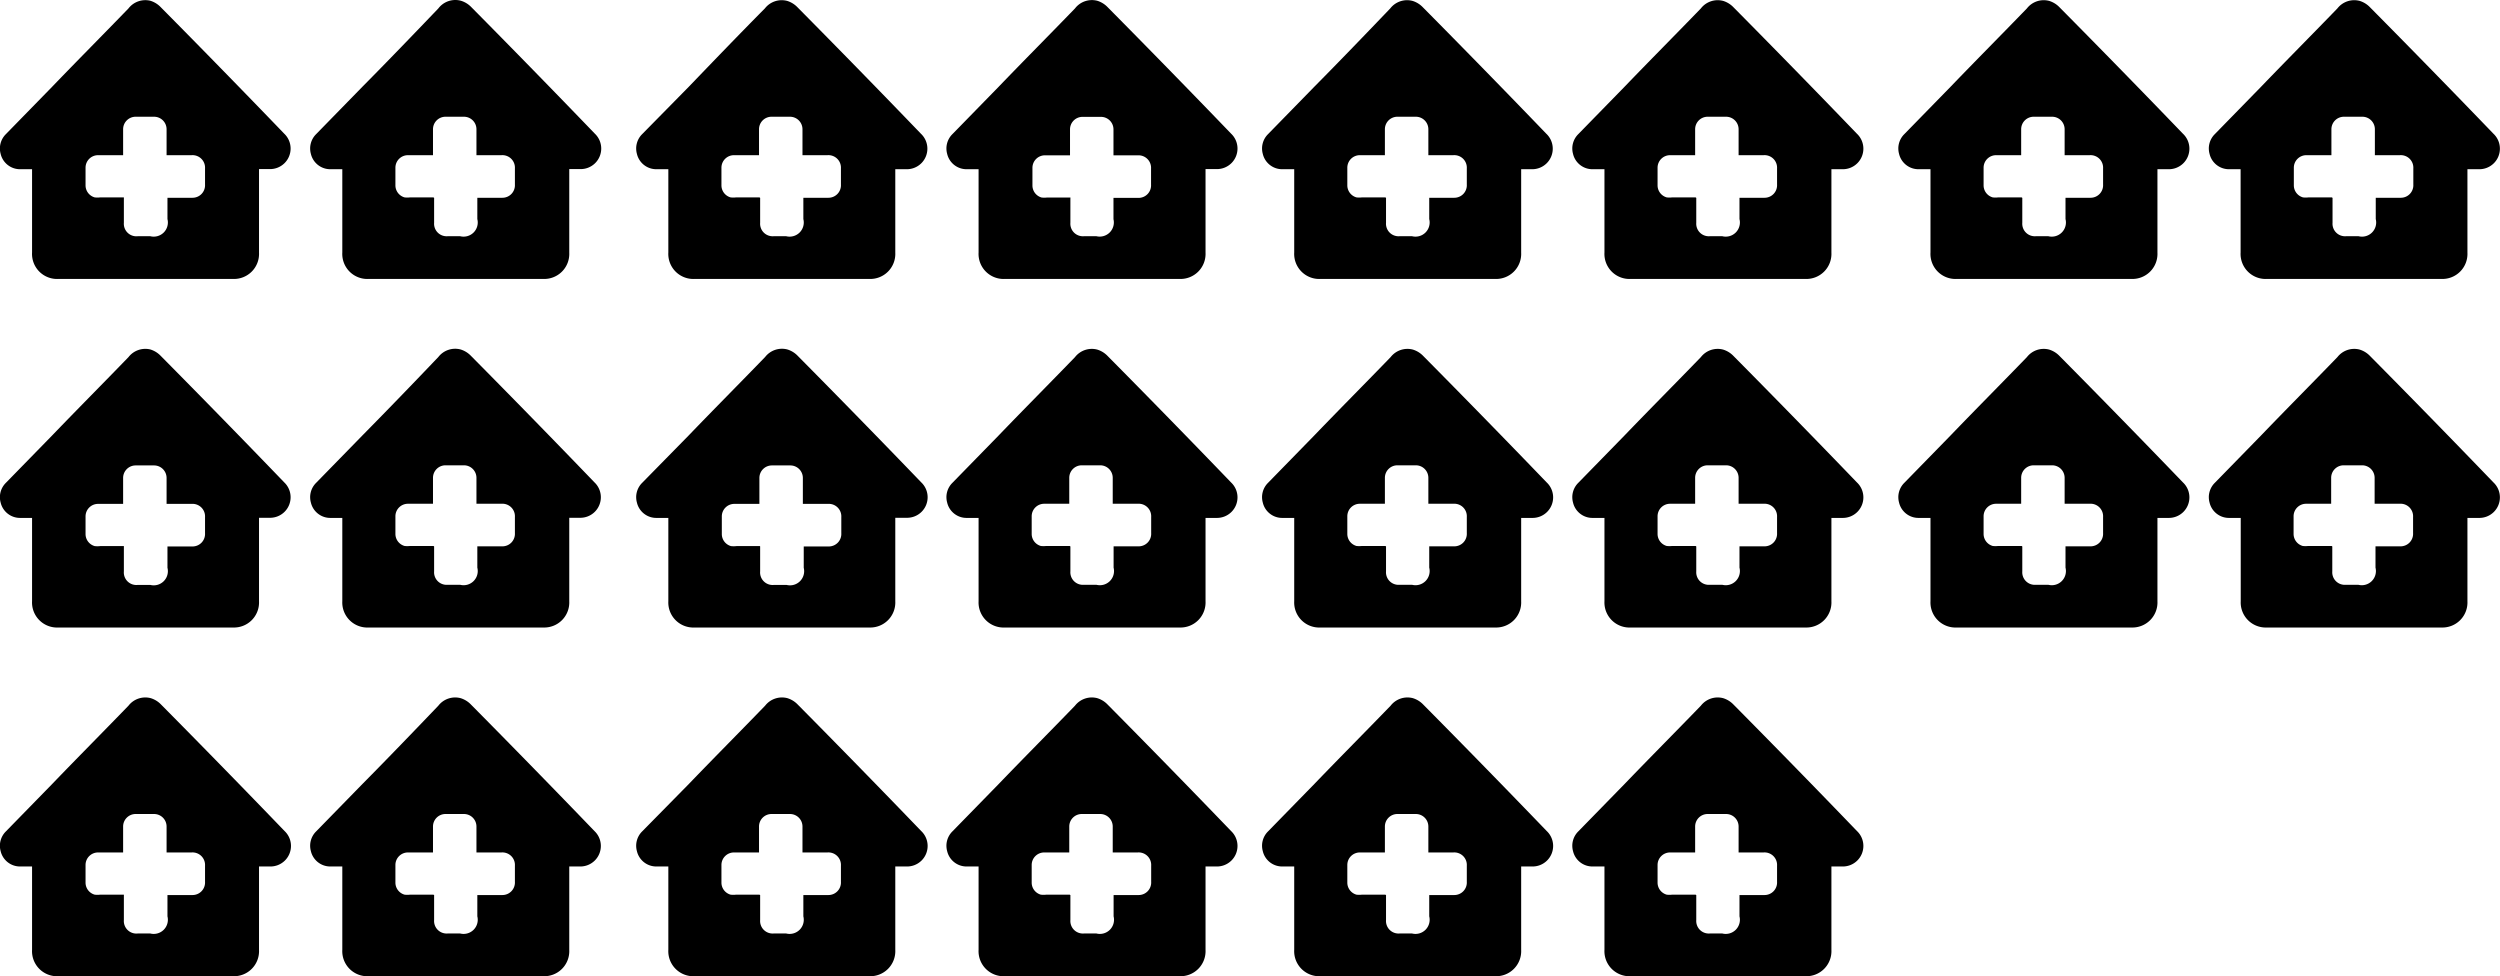
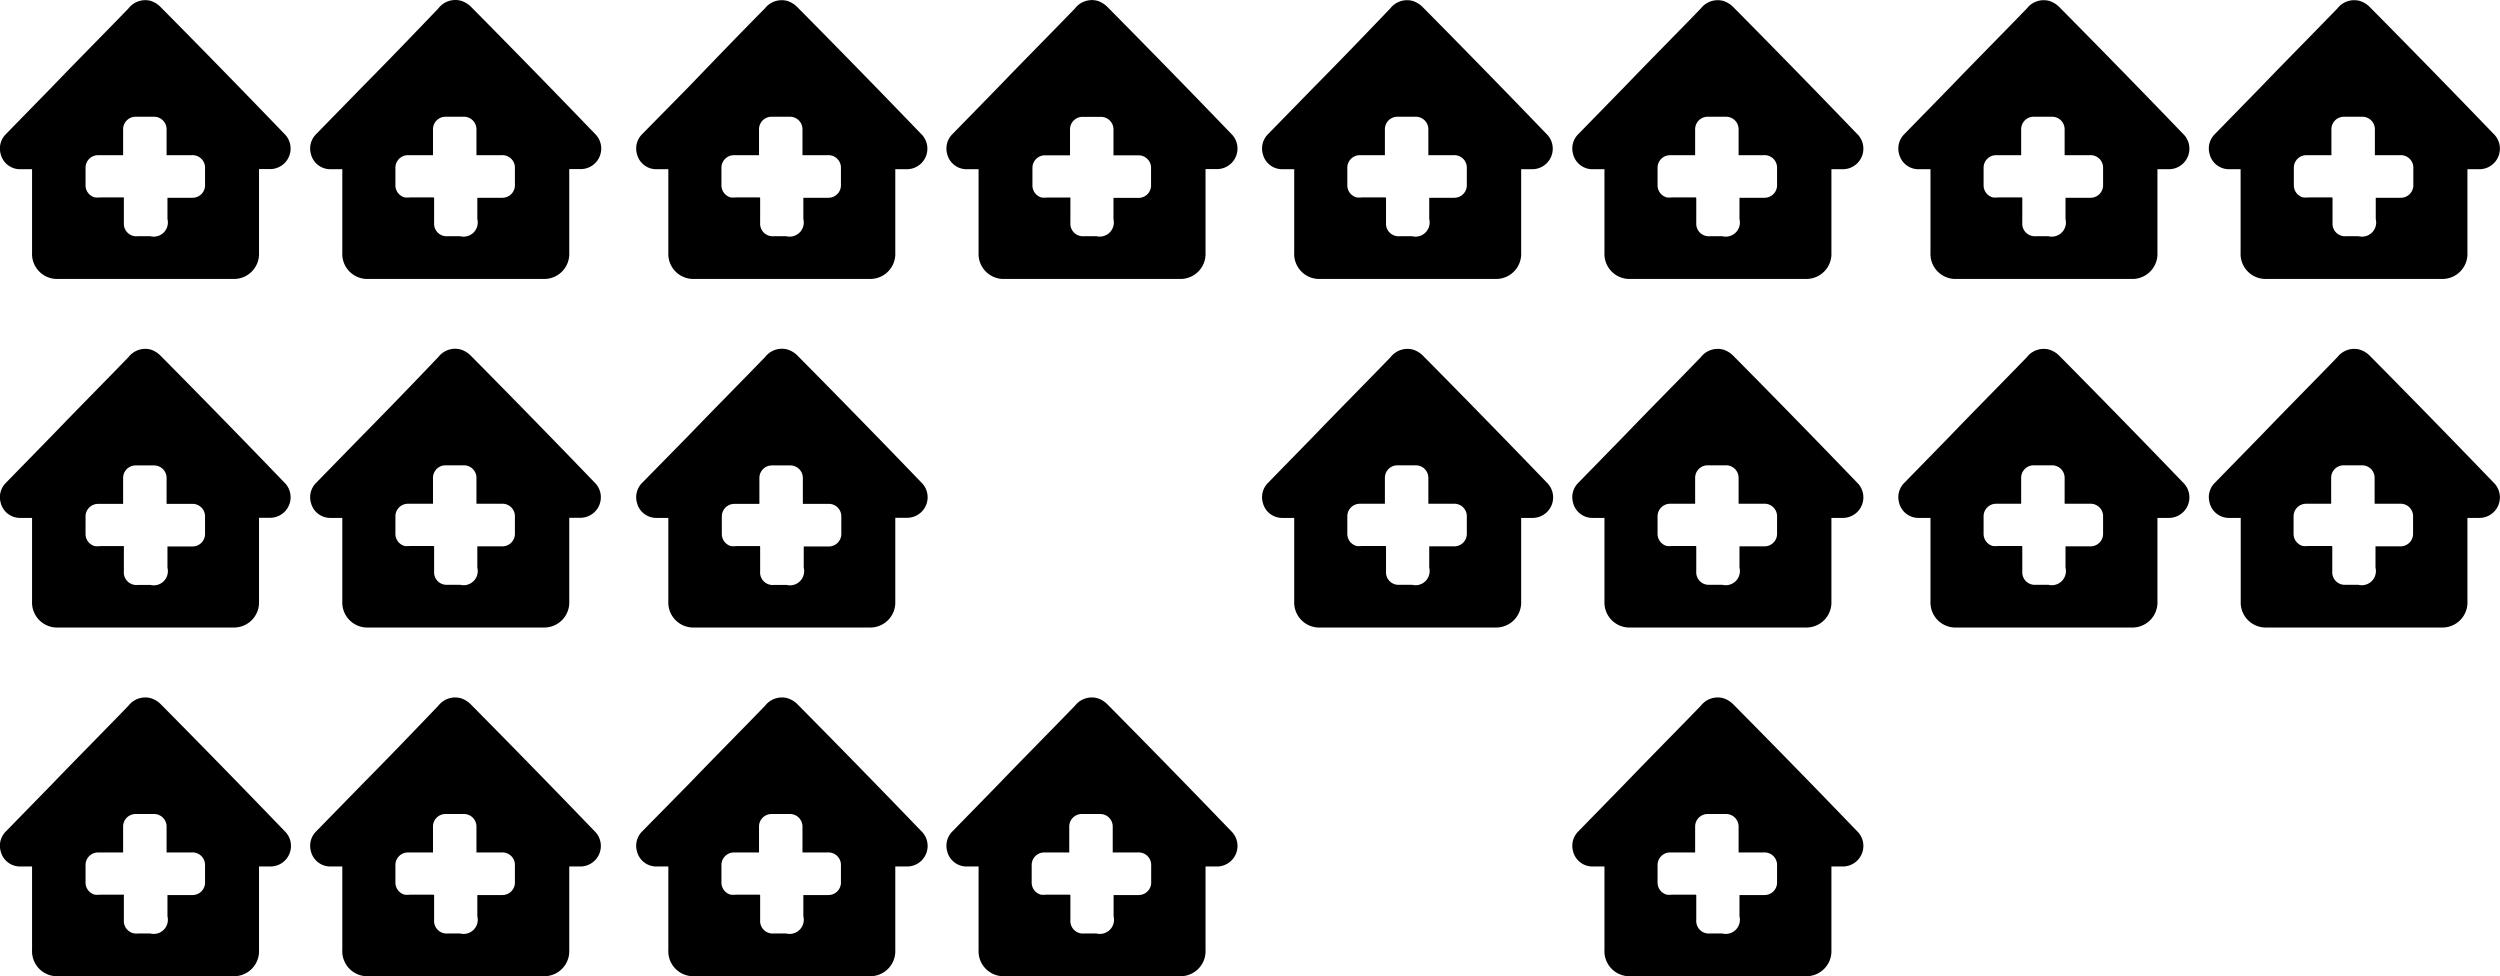
<svg xmlns="http://www.w3.org/2000/svg" id="Layer_1" data-name="Layer 1" viewBox="0 0 199.6 77.94">
  <title>icon</title>
  <path d="M20.68,13.51v0.3q0,3.18,0,6.37a2,2,0,0,1-2.08,2.09H4.67a2,2,0,0,1-2.11-2.11q0-3.18,0-6.37c0-.08,0-0.17,0-0.28H1.64A1.59,1.59,0,0,1,.05,12.28a1.61,1.61,0,0,1,.42-1.57l3.7-3.79c2-2.08,4.07-4.16,6.09-6.25A1.7,1.7,0,0,1,12,.06a1.92,1.92,0,0,1,.8.48q5,5.05,9.89,10.13a1.64,1.64,0,0,1-1.17,2.83H20.68ZM9.89,15.8a0.43,0.43,0,0,1,0,.08q0,1,0,1.91A1,1,0,0,0,11,18.86c0.32,0,.64,0,1,0a1.13,1.13,0,0,0,1.37-1.37c0-.56,0-1.11,0-1.7h2a1,1,0,0,0,1-1.06q0-.64,0-1.28a1,1,0,0,0-1.07-1.06h-2c0-.71,0-1.39,0-2.07a1,1,0,0,0-1-1q-0.73,0-1.47,0a1,1,0,0,0-1,1c0,0.6,0,1.2,0,1.8,0,0.08,0,.17,0,0.27h-2a1,1,0,0,0-1,1c0,0.47,0,.95,0,1.42a1,1,0,0,0,.73.95,1.88,1.88,0,0,0,.44,0H9.89Z" />
  <path d="M45.45,13.51v0.3q0,3.18,0,6.37a2,2,0,0,1-2.08,2.09H29.44a2,2,0,0,1-2.11-2.11q0-3.18,0-6.37c0-.08,0-0.17,0-0.28H26.41a1.59,1.59,0,0,1-1.59-1.23,1.61,1.61,0,0,1,.42-1.57l3.7-3.79C31,4.84,33,2.76,35,.67A1.7,1.7,0,0,1,36.8.06a1.92,1.92,0,0,1,.8.48q5,5.05,9.89,10.13a1.64,1.64,0,0,1-1.17,2.83H45.45ZM34.66,15.8a0.43,0.43,0,0,1,0,.08q0,1,0,1.91a1,1,0,0,0,1.08,1.07c0.32,0,.64,0,1,0a1.13,1.13,0,0,0,1.37-1.37c0-.56,0-1.11,0-1.7h2a1,1,0,0,0,1-1.06q0-.64,0-1.28a1,1,0,0,0-1.07-1.06h-2c0-.71,0-1.39,0-2.07a1,1,0,0,0-1-1q-0.73,0-1.47,0a1,1,0,0,0-1,1c0,0.6,0,1.2,0,1.8,0,0.08,0,.17,0,0.27h-2a1,1,0,0,0-1,1c0,0.47,0,.95,0,1.42a1,1,0,0,0,.73.95,1.88,1.88,0,0,0,.44,0h1.87Z" />
  <path d="M71.48,13.51v0.3q0,3.18,0,6.37a2,2,0,0,1-2.08,2.09H55.47a2,2,0,0,1-2.11-2.11q0-3.18,0-6.37c0-.08,0-0.17,0-0.28H52.44a1.59,1.59,0,0,1-1.59-1.23,1.61,1.61,0,0,1,.42-1.57L55,6.92C57,4.84,59,2.76,61.07.67a1.7,1.7,0,0,1,1.77-.6,1.92,1.92,0,0,1,.8.48q5,5.05,9.89,10.13a1.64,1.64,0,0,1-1.17,2.83H71.48ZM60.69,15.8a0.43,0.43,0,0,1,0,.08q0,1,0,1.91a1,1,0,0,0,1.08,1.07c0.32,0,.64,0,1,0a1.13,1.13,0,0,0,1.37-1.37c0-.56,0-1.11,0-1.7h2a1,1,0,0,0,1-1.06q0-.64,0-1.28a1,1,0,0,0-1.07-1.06h-2c0-.71,0-1.39,0-2.07a1,1,0,0,0-1-1q-0.73,0-1.47,0a1,1,0,0,0-1,1c0,0.6,0,1.2,0,1.8,0,0.08,0,.17,0,0.27h-2a1,1,0,0,0-1,1c0,0.47,0,.95,0,1.42a1,1,0,0,0,.73.95,1.88,1.88,0,0,0,.44,0h1.87Z" />
  <path d="M96.25,13.51v0.3q0,3.18,0,6.37a2,2,0,0,1-2.08,2.09H80.24a2,2,0,0,1-2.11-2.11q0-3.18,0-6.37c0-.08,0-0.17,0-0.28H77.21a1.59,1.59,0,0,1-1.59-1.23,1.61,1.61,0,0,1,.42-1.57l3.7-3.79c2-2.08,4.07-4.16,6.09-6.25A1.7,1.7,0,0,1,87.6.06a1.92,1.92,0,0,1,.8.48q5,5.05,9.89,10.13a1.64,1.64,0,0,1-1.17,2.83H96.25ZM85.46,15.8a0.43,0.43,0,0,1,0,.08q0,1,0,1.91a1,1,0,0,0,1.08,1.07c0.32,0,.64,0,1,0A1.13,1.13,0,0,0,88.9,17.5c0-.56,0-1.11,0-1.7h2a1,1,0,0,0,1-1.06q0-.64,0-1.28A1,1,0,0,0,90.9,12.4h-2c0-.71,0-1.39,0-2.07a1,1,0,0,0-1-1q-0.73,0-1.47,0a1,1,0,0,0-1,1c0,0.6,0,1.2,0,1.8,0,0.08,0,.17,0,0.27h-2a1,1,0,0,0-1,1c0,0.47,0,.95,0,1.42a1,1,0,0,0,.73.95,1.88,1.88,0,0,0,.44,0h1.87Z" />
  <path d="M121.45,13.51v0.3q0,3.18,0,6.37a2,2,0,0,1-2.08,2.09H105.44a2,2,0,0,1-2.11-2.11q0-3.18,0-6.37c0-.08,0-0.17,0-0.28h-0.92a1.59,1.59,0,0,1-1.59-1.23,1.61,1.61,0,0,1,.42-1.57l3.7-3.79C107,4.84,109,2.76,111,.67a1.7,1.7,0,0,1,1.77-.6,1.92,1.92,0,0,1,.8.48q5,5.05,9.89,10.13a1.64,1.64,0,0,1-1.17,2.83h-0.88ZM110.66,15.8a0.43,0.43,0,0,1,0,.08q0,1,0,1.91a1,1,0,0,0,1.08,1.07c0.32,0,.64,0,1,0a1.13,1.13,0,0,0,1.37-1.37c0-.56,0-1.11,0-1.7h2a1,1,0,0,0,1-1.06q0-.64,0-1.28a1,1,0,0,0-1.07-1.06h-2c0-.71,0-1.39,0-2.07a1,1,0,0,0-1-1q-0.73,0-1.47,0a1,1,0,0,0-1,1c0,0.6,0,1.2,0,1.8,0,0.08,0,.17,0,0.27h-2a1,1,0,0,0-1,1c0,0.47,0,.95,0,1.42a1,1,0,0,0,.73.95,1.88,1.88,0,0,0,.44,0h1.87Z" />
  <path d="M146.22,13.51v0.3q0,3.18,0,6.37a2,2,0,0,1-2.08,2.09H130.21a2,2,0,0,1-2.11-2.11q0-3.18,0-6.37c0-.08,0-0.17,0-0.28h-0.92a1.59,1.59,0,0,1-1.59-1.23,1.61,1.61,0,0,1,.42-1.57l3.7-3.79c2-2.08,4.07-4.16,6.09-6.25a1.7,1.7,0,0,1,1.77-.6,1.92,1.92,0,0,1,.8.48q5,5.05,9.89,10.13a1.64,1.64,0,0,1-1.17,2.83h-0.88ZM135.43,15.8a0.43,0.43,0,0,1,0,.08q0,1,0,1.91a1,1,0,0,0,1.08,1.07c0.32,0,.64,0,1,0a1.13,1.13,0,0,0,1.37-1.37c0-.56,0-1.11,0-1.7h2a1,1,0,0,0,1-1.06q0-.64,0-1.28a1,1,0,0,0-1.07-1.06h-2c0-.71,0-1.39,0-2.07a1,1,0,0,0-1-1q-0.73,0-1.47,0a1,1,0,0,0-1,1c0,0.6,0,1.2,0,1.8,0,0.08,0,.17,0,0.27h-2a1,1,0,0,0-1,1c0,0.47,0,.95,0,1.42a1,1,0,0,0,.73.95,1.88,1.88,0,0,0,.44,0h1.87Z" />
  <path d="M172.25,13.51v0.3q0,3.18,0,6.37a2,2,0,0,1-2.08,2.09H156.24a2,2,0,0,1-2.11-2.11q0-3.18,0-6.37c0-.08,0-0.17,0-0.28h-0.92a1.59,1.59,0,0,1-1.59-1.23,1.61,1.61,0,0,1,.42-1.57l3.7-3.79c2-2.08,4.07-4.16,6.09-6.25a1.7,1.7,0,0,1,1.77-.6,1.92,1.92,0,0,1,.8.48q5,5.05,9.89,10.13a1.64,1.64,0,0,1-1.17,2.83h-0.88ZM161.46,15.8a0.43,0.43,0,0,1,0,.08q0,1,0,1.91a1,1,0,0,0,1.08,1.07c0.32,0,.64,0,1,0a1.13,1.13,0,0,0,1.37-1.37c0-.56,0-1.11,0-1.7h2a1,1,0,0,0,1-1.06q0-.64,0-1.28a1,1,0,0,0-1.07-1.06h-2c0-.71,0-1.39,0-2.07a1,1,0,0,0-1-1q-0.73,0-1.47,0a1,1,0,0,0-1,1c0,0.6,0,1.2,0,1.8,0,0.08,0,.17,0,0.27h-2a1,1,0,0,0-1,1c0,0.47,0,.95,0,1.42a1,1,0,0,0,.73.95,1.88,1.88,0,0,0,.44,0h1.87Z" />
  <path d="M197,13.51v0.3q0,3.18,0,6.37a2,2,0,0,1-2.08,2.09H181a2,2,0,0,1-2.11-2.11q0-3.18,0-6.37c0-.08,0-0.17,0-0.28H178a1.59,1.59,0,0,1-1.59-1.23,1.61,1.61,0,0,1,.42-1.57l3.7-3.79c2-2.08,4.07-4.16,6.09-6.25a1.7,1.7,0,0,1,1.77-.6,1.92,1.92,0,0,1,.8.48q5,5.05,9.89,10.13a1.64,1.64,0,0,1-1.17,2.83H197ZM186.23,15.8a0.43,0.43,0,0,1,0,.08q0,1,0,1.91a1,1,0,0,0,1.08,1.07c0.32,0,.64,0,1,0a1.13,1.13,0,0,0,1.37-1.37c0-.56,0-1.11,0-1.7h2a1,1,0,0,0,1-1.06q0-.64,0-1.28a1,1,0,0,0-1.07-1.06h-2c0-.71,0-1.39,0-2.07a1,1,0,0,0-1-1q-0.73,0-1.47,0a1,1,0,0,0-1,1c0,0.6,0,1.2,0,1.8,0,0.08,0,.17,0,0.27h-2a1,1,0,0,0-1,1c0,0.47,0,.95,0,1.42a1,1,0,0,0,.73.95,1.88,1.88,0,0,0,.44,0h1.87Z" />
  <path d="M20.68,41.34v0.3q0,3.18,0,6.37A2,2,0,0,1,18.6,50.1H4.67A2,2,0,0,1,2.56,48q0-3.18,0-6.37c0-.08,0-0.17,0-0.28H1.64A1.59,1.59,0,0,1,.05,40.12a1.61,1.61,0,0,1,.42-1.57l3.7-3.79c2-2.08,4.07-4.16,6.09-6.25A1.7,1.7,0,0,1,12,27.9a1.92,1.92,0,0,1,.8.48q5,5.05,9.89,10.13a1.64,1.64,0,0,1-1.17,2.83H20.68ZM9.89,43.63a0.43,0.43,0,0,1,0,.08q0,1,0,1.91A1,1,0,0,0,11,46.7c0.32,0,.64,0,1,0a1.13,1.13,0,0,0,1.37-1.37c0-.56,0-1.11,0-1.7h2a1,1,0,0,0,1-1.06q0-.64,0-1.28a1,1,0,0,0-1.07-1.06h-2c0-.71,0-1.39,0-2.07a1,1,0,0,0-1-1q-0.73,0-1.47,0a1,1,0,0,0-1,1c0,0.6,0,1.2,0,1.8,0,0.08,0,.17,0,0.27h-2a1,1,0,0,0-1,1c0,0.47,0,.95,0,1.42a1,1,0,0,0,.73.95,1.88,1.88,0,0,0,.44,0H9.89Z" />
  <path d="M45.45,41.34v0.3q0,3.18,0,6.37a2,2,0,0,1-2.08,2.09H29.44A2,2,0,0,1,27.33,48q0-3.18,0-6.37c0-.08,0-0.17,0-0.28H26.41a1.59,1.59,0,0,1-1.59-1.23,1.61,1.61,0,0,1,.42-1.57l3.7-3.79C31,32.67,33,30.6,35,28.5a1.7,1.7,0,0,1,1.77-.6,1.92,1.92,0,0,1,.8.48q5,5.05,9.89,10.13a1.64,1.64,0,0,1-1.17,2.83H45.45ZM34.66,43.63a0.43,0.43,0,0,1,0,.08q0,1,0,1.91a1,1,0,0,0,1.08,1.07c0.32,0,.64,0,1,0a1.13,1.13,0,0,0,1.37-1.37c0-.56,0-1.11,0-1.7h2a1,1,0,0,0,1-1.06q0-.64,0-1.28a1,1,0,0,0-1.07-1.06h-2c0-.71,0-1.39,0-2.07a1,1,0,0,0-1-1q-0.73,0-1.47,0a1,1,0,0,0-1,1c0,0.6,0,1.2,0,1.8,0,0.08,0,.17,0,0.27h-2a1,1,0,0,0-1,1c0,0.47,0,.95,0,1.42a1,1,0,0,0,.73.95,1.88,1.88,0,0,0,.44,0h1.87Z" />
  <path d="M71.48,41.34v0.3q0,3.18,0,6.37A2,2,0,0,1,69.4,50.1H55.47A2,2,0,0,1,53.36,48q0-3.18,0-6.37c0-.08,0-0.17,0-0.28H52.44a1.59,1.59,0,0,1-1.59-1.23,1.61,1.61,0,0,1,.42-1.57L55,34.75c2-2.08,4.07-4.16,6.09-6.25a1.7,1.7,0,0,1,1.77-.6,1.92,1.92,0,0,1,.8.48q5,5.05,9.89,10.13a1.64,1.64,0,0,1-1.17,2.83H71.48ZM60.69,43.63a0.43,0.43,0,0,1,0,.08q0,1,0,1.91A1,1,0,0,0,61.8,46.7c0.32,0,.64,0,1,0a1.13,1.13,0,0,0,1.37-1.37c0-.56,0-1.11,0-1.7h2a1,1,0,0,0,1-1.06q0-.64,0-1.28a1,1,0,0,0-1.07-1.06h-2c0-.71,0-1.39,0-2.07a1,1,0,0,0-1-1q-0.73,0-1.47,0a1,1,0,0,0-1,1c0,0.6,0,1.2,0,1.8,0,0.08,0,.17,0,0.27h-2a1,1,0,0,0-1,1c0,0.47,0,.95,0,1.42a1,1,0,0,0,.73.95,1.88,1.88,0,0,0,.44,0h1.87Z" />
-   <path d="M96.25,41.34v0.3q0,3.18,0,6.37a2,2,0,0,1-2.08,2.09H80.24A2,2,0,0,1,78.13,48q0-3.18,0-6.37c0-.08,0-0.17,0-0.28H77.21a1.59,1.59,0,0,1-1.59-1.23,1.61,1.61,0,0,1,.42-1.57l3.7-3.79c2-2.08,4.07-4.16,6.09-6.25a1.7,1.7,0,0,1,1.77-.6,1.92,1.92,0,0,1,.8.48q5,5.05,9.89,10.13a1.64,1.64,0,0,1-1.17,2.83H96.25ZM85.46,43.63a0.43,0.43,0,0,1,0,.08q0,1,0,1.91a1,1,0,0,0,1.08,1.07c0.32,0,.64,0,1,0a1.13,1.13,0,0,0,1.37-1.37c0-.56,0-1.11,0-1.7h2a1,1,0,0,0,1-1.06q0-.64,0-1.28a1,1,0,0,0-1.07-1.06h-2c0-.71,0-1.39,0-2.07a1,1,0,0,0-1-1q-0.73,0-1.47,0a1,1,0,0,0-1,1c0,0.6,0,1.2,0,1.8,0,0.08,0,.17,0,0.27h-2a1,1,0,0,0-1,1c0,0.47,0,.95,0,1.42a1,1,0,0,0,.73.95,1.88,1.88,0,0,0,.44,0h1.87Z" />
  <path d="M121.45,41.34v0.3q0,3.18,0,6.37a2,2,0,0,1-2.08,2.09H105.44A2,2,0,0,1,103.33,48q0-3.18,0-6.37c0-.08,0-0.17,0-0.28h-0.92a1.59,1.59,0,0,1-1.59-1.23,1.61,1.61,0,0,1,.42-1.57l3.7-3.79c2-2.08,4.07-4.16,6.09-6.25a1.7,1.7,0,0,1,1.77-.6,1.92,1.92,0,0,1,.8.48q5,5.05,9.89,10.13a1.64,1.64,0,0,1-1.17,2.83h-0.88Zm-10.79,2.29a0.43,0.43,0,0,1,0,.08q0,1,0,1.91a1,1,0,0,0,1.08,1.07c0.32,0,.64,0,1,0a1.13,1.13,0,0,0,1.37-1.37c0-.56,0-1.11,0-1.7h2a1,1,0,0,0,1-1.06q0-.64,0-1.28a1,1,0,0,0-1.07-1.06h-2c0-.71,0-1.39,0-2.07a1,1,0,0,0-1-1q-0.73,0-1.47,0a1,1,0,0,0-1,1c0,0.6,0,1.2,0,1.8,0,0.08,0,.17,0,0.27h-2a1,1,0,0,0-1,1c0,0.47,0,.95,0,1.42a1,1,0,0,0,.73.95,1.88,1.88,0,0,0,.44,0h1.87Z" />
  <path d="M146.22,41.34v0.3q0,3.18,0,6.37a2,2,0,0,1-2.08,2.09H130.21A2,2,0,0,1,128.1,48q0-3.18,0-6.37c0-.08,0-0.17,0-0.28h-0.92a1.59,1.59,0,0,1-1.59-1.23,1.61,1.61,0,0,1,.42-1.57l3.7-3.79c2-2.08,4.07-4.16,6.09-6.25a1.7,1.7,0,0,1,1.77-.6,1.92,1.92,0,0,1,.8.48q5,5.05,9.89,10.13a1.64,1.64,0,0,1-1.17,2.83h-0.88Zm-10.79,2.29a0.43,0.43,0,0,1,0,.08q0,1,0,1.91a1,1,0,0,0,1.08,1.07c0.32,0,.64,0,1,0a1.13,1.13,0,0,0,1.37-1.37c0-.56,0-1.11,0-1.7h2a1,1,0,0,0,1-1.06q0-.64,0-1.28a1,1,0,0,0-1.07-1.06h-2c0-.71,0-1.39,0-2.07a1,1,0,0,0-1-1q-0.73,0-1.47,0a1,1,0,0,0-1,1c0,0.6,0,1.2,0,1.8,0,0.08,0,.17,0,0.27h-2a1,1,0,0,0-1,1c0,0.47,0,.95,0,1.42a1,1,0,0,0,.73.95,1.88,1.88,0,0,0,.44,0h1.87Z" />
  <path d="M172.25,41.34v0.3q0,3.18,0,6.37a2,2,0,0,1-2.08,2.09H156.24A2,2,0,0,1,154.13,48q0-3.18,0-6.37c0-.08,0-0.17,0-0.28h-0.92a1.59,1.59,0,0,1-1.59-1.23,1.61,1.61,0,0,1,.42-1.57l3.7-3.79c2-2.08,4.07-4.16,6.09-6.25a1.7,1.7,0,0,1,1.77-.6,1.92,1.92,0,0,1,.8.48q5,5.05,9.89,10.13a1.64,1.64,0,0,1-1.17,2.83h-0.88Zm-10.79,2.29a0.43,0.43,0,0,1,0,.08q0,1,0,1.91a1,1,0,0,0,1.08,1.07c0.32,0,.64,0,1,0a1.13,1.13,0,0,0,1.37-1.37c0-.56,0-1.11,0-1.7h2a1,1,0,0,0,1-1.06q0-.64,0-1.28a1,1,0,0,0-1.07-1.06h-2c0-.71,0-1.39,0-2.07a1,1,0,0,0-1-1q-0.73,0-1.47,0a1,1,0,0,0-1,1c0,0.6,0,1.2,0,1.8,0,0.08,0,.17,0,0.27h-2a1,1,0,0,0-1,1c0,0.47,0,.95,0,1.42a1,1,0,0,0,.73.95,1.88,1.88,0,0,0,.44,0h1.87Z" />
  <path d="M197,41.34v0.3q0,3.18,0,6.37a2,2,0,0,1-2.08,2.09H181A2,2,0,0,1,178.9,48q0-3.18,0-6.37c0-.08,0-0.17,0-0.28H178a1.59,1.59,0,0,1-1.59-1.23,1.61,1.61,0,0,1,.42-1.57l3.7-3.79c2-2.08,4.07-4.16,6.09-6.25a1.7,1.7,0,0,1,1.77-.6,1.92,1.92,0,0,1,.8.48q5,5.05,9.89,10.13a1.64,1.64,0,0,1-1.17,2.83H197Zm-10.79,2.29a0.43,0.43,0,0,1,0,.08q0,1,0,1.91a1,1,0,0,0,1.08,1.07c0.32,0,.64,0,1,0a1.13,1.13,0,0,0,1.37-1.37c0-.56,0-1.11,0-1.7h2a1,1,0,0,0,1-1.06q0-.64,0-1.28a1,1,0,0,0-1.07-1.06h-2c0-.71,0-1.39,0-2.07a1,1,0,0,0-1-1q-0.73,0-1.47,0a1,1,0,0,0-1,1c0,0.6,0,1.2,0,1.8,0,0.08,0,.17,0,0.27h-2a1,1,0,0,0-1,1c0,0.47,0,.95,0,1.42a1,1,0,0,0,.73.95,1.88,1.88,0,0,0,.44,0h1.87Z" />
  <path d="M20.68,69.18v0.3q0,3.18,0,6.37a2,2,0,0,1-2.08,2.09H4.67a2,2,0,0,1-2.11-2.11q0-3.18,0-6.37c0-.08,0-0.17,0-0.28H1.64A1.59,1.59,0,0,1,.05,67.95a1.61,1.61,0,0,1,.42-1.57l3.7-3.79c2-2.08,4.07-4.16,6.09-6.25a1.7,1.7,0,0,1,1.77-.6,1.92,1.92,0,0,1,.8.48q5,5.05,9.89,10.13a1.64,1.64,0,0,1-1.17,2.83H20.68ZM9.89,71.47a0.43,0.43,0,0,1,0,.08q0,1,0,1.91A1,1,0,0,0,11,74.53c0.32,0,.64,0,1,0a1.13,1.13,0,0,0,1.37-1.37c0-.56,0-1.11,0-1.7h2a1,1,0,0,0,1-1.06q0-.64,0-1.28a1,1,0,0,0-1.07-1.06h-2c0-.71,0-1.39,0-2.07a1,1,0,0,0-1-1q-0.73,0-1.47,0a1,1,0,0,0-1,1c0,0.6,0,1.2,0,1.8,0,0.08,0,.17,0,0.27h-2a1,1,0,0,0-1,1c0,0.47,0,.95,0,1.42a1,1,0,0,0,.73.95,1.88,1.88,0,0,0,.44,0H9.89Z" />
  <path d="M45.45,69.18v0.3q0,3.18,0,6.37a2,2,0,0,1-2.08,2.09H29.44a2,2,0,0,1-2.11-2.11q0-3.18,0-6.37c0-.08,0-0.17,0-0.28H26.41a1.59,1.59,0,0,1-1.59-1.23,1.61,1.61,0,0,1,.42-1.57l3.7-3.79C31,60.51,33,58.43,35,56.34a1.7,1.7,0,0,1,1.77-.6,1.92,1.92,0,0,1,.8.48q5,5.05,9.89,10.13a1.64,1.64,0,0,1-1.17,2.83H45.45ZM34.66,71.47a0.43,0.43,0,0,1,0,.08q0,1,0,1.91a1,1,0,0,0,1.08,1.07c0.32,0,.64,0,1,0a1.13,1.13,0,0,0,1.37-1.37c0-.56,0-1.11,0-1.7h2a1,1,0,0,0,1-1.06q0-.64,0-1.28a1,1,0,0,0-1.07-1.06h-2c0-.71,0-1.39,0-2.07a1,1,0,0,0-1-1q-0.73,0-1.47,0a1,1,0,0,0-1,1c0,0.6,0,1.2,0,1.8,0,0.08,0,.17,0,0.27h-2a1,1,0,0,0-1,1c0,0.47,0,.95,0,1.42a1,1,0,0,0,.73.95,1.88,1.88,0,0,0,.44,0h1.87Z" />
  <path d="M71.48,69.18v0.3q0,3.18,0,6.37a2,2,0,0,1-2.08,2.09H55.47a2,2,0,0,1-2.11-2.11q0-3.18,0-6.37c0-.08,0-0.17,0-0.28H52.44a1.59,1.59,0,0,1-1.59-1.23,1.61,1.61,0,0,1,.42-1.57L55,62.59c2-2.08,4.07-4.16,6.09-6.25a1.7,1.7,0,0,1,1.77-.6,1.92,1.92,0,0,1,.8.48q5,5.05,9.89,10.13a1.64,1.64,0,0,1-1.17,2.83H71.48ZM60.69,71.47a0.43,0.43,0,0,1,0,.08q0,1,0,1.91a1,1,0,0,0,1.08,1.07c0.32,0,.64,0,1,0a1.13,1.13,0,0,0,1.37-1.37c0-.56,0-1.11,0-1.7h2a1,1,0,0,0,1-1.06q0-.64,0-1.28a1,1,0,0,0-1.07-1.06h-2c0-.71,0-1.39,0-2.07a1,1,0,0,0-1-1q-0.73,0-1.47,0a1,1,0,0,0-1,1c0,0.6,0,1.2,0,1.8,0,0.08,0,.17,0,0.27h-2a1,1,0,0,0-1,1c0,0.47,0,.95,0,1.42a1,1,0,0,0,.73.95,1.88,1.88,0,0,0,.44,0h1.87Z" />
  <path d="M96.25,69.18v0.3q0,3.18,0,6.37a2,2,0,0,1-2.08,2.09H80.24a2,2,0,0,1-2.11-2.11q0-3.18,0-6.37c0-.08,0-0.17,0-0.28H77.21a1.59,1.59,0,0,1-1.59-1.23,1.61,1.61,0,0,1,.42-1.57l3.7-3.79c2-2.08,4.07-4.16,6.09-6.25a1.7,1.7,0,0,1,1.77-.6,1.92,1.92,0,0,1,.8.48q5,5.05,9.89,10.13a1.64,1.64,0,0,1-1.17,2.83H96.25ZM85.46,71.47a0.43,0.43,0,0,1,0,.08q0,1,0,1.91a1,1,0,0,0,1.08,1.07c0.32,0,.64,0,1,0a1.13,1.13,0,0,0,1.37-1.37c0-.56,0-1.11,0-1.7h2a1,1,0,0,0,1-1.06q0-.64,0-1.28a1,1,0,0,0-1.07-1.06h-2c0-.71,0-1.39,0-2.07a1,1,0,0,0-1-1q-0.73,0-1.47,0a1,1,0,0,0-1,1c0,0.6,0,1.2,0,1.8,0,0.08,0,.17,0,0.27h-2a1,1,0,0,0-1,1c0,0.47,0,.95,0,1.42a1,1,0,0,0,.73.95,1.88,1.88,0,0,0,.44,0h1.87Z" />
-   <path d="M121.45,69.18v0.3q0,3.18,0,6.37a2,2,0,0,1-2.08,2.09H105.44a2,2,0,0,1-2.11-2.11q0-3.18,0-6.37c0-.08,0-0.17,0-0.28h-0.92a1.59,1.59,0,0,1-1.59-1.23,1.61,1.61,0,0,1,.42-1.57l3.7-3.79c2-2.08,4.07-4.16,6.09-6.25a1.7,1.7,0,0,1,1.77-.6,1.92,1.92,0,0,1,.8.48q5,5.05,9.89,10.13a1.64,1.64,0,0,1-1.17,2.83h-0.88Zm-10.79,2.29a0.43,0.43,0,0,1,0,.08q0,1,0,1.91a1,1,0,0,0,1.08,1.07c0.32,0,.64,0,1,0a1.13,1.13,0,0,0,1.37-1.37c0-.56,0-1.11,0-1.7h2a1,1,0,0,0,1-1.06q0-.64,0-1.28a1,1,0,0,0-1.07-1.06h-2c0-.71,0-1.39,0-2.07a1,1,0,0,0-1-1q-0.73,0-1.47,0a1,1,0,0,0-1,1c0,0.6,0,1.2,0,1.8,0,0.08,0,.17,0,0.27h-2a1,1,0,0,0-1,1c0,0.47,0,.95,0,1.42a1,1,0,0,0,.73.95,1.88,1.88,0,0,0,.44,0h1.87Z" />
  <path d="M146.22,69.18v0.3q0,3.18,0,6.37a2,2,0,0,1-2.08,2.09H130.21a2,2,0,0,1-2.11-2.11q0-3.18,0-6.37c0-.08,0-0.17,0-0.28h-0.92a1.59,1.59,0,0,1-1.59-1.23,1.61,1.61,0,0,1,.42-1.57l3.7-3.79c2-2.08,4.07-4.16,6.09-6.25a1.7,1.7,0,0,1,1.77-.6,1.92,1.92,0,0,1,.8.48q5,5.05,9.89,10.13a1.64,1.64,0,0,1-1.17,2.83h-0.88Zm-10.79,2.29a0.43,0.43,0,0,1,0,.08q0,1,0,1.91a1,1,0,0,0,1.08,1.07c0.32,0,.64,0,1,0a1.13,1.13,0,0,0,1.37-1.37c0-.56,0-1.11,0-1.7h2a1,1,0,0,0,1-1.06q0-.64,0-1.28a1,1,0,0,0-1.07-1.06h-2c0-.71,0-1.39,0-2.07a1,1,0,0,0-1-1q-0.73,0-1.47,0a1,1,0,0,0-1,1c0,0.6,0,1.2,0,1.8,0,0.08,0,.17,0,0.27h-2a1,1,0,0,0-1,1c0,0.47,0,.95,0,1.42a1,1,0,0,0,.73.95,1.88,1.88,0,0,0,.44,0h1.87Z" />
</svg>